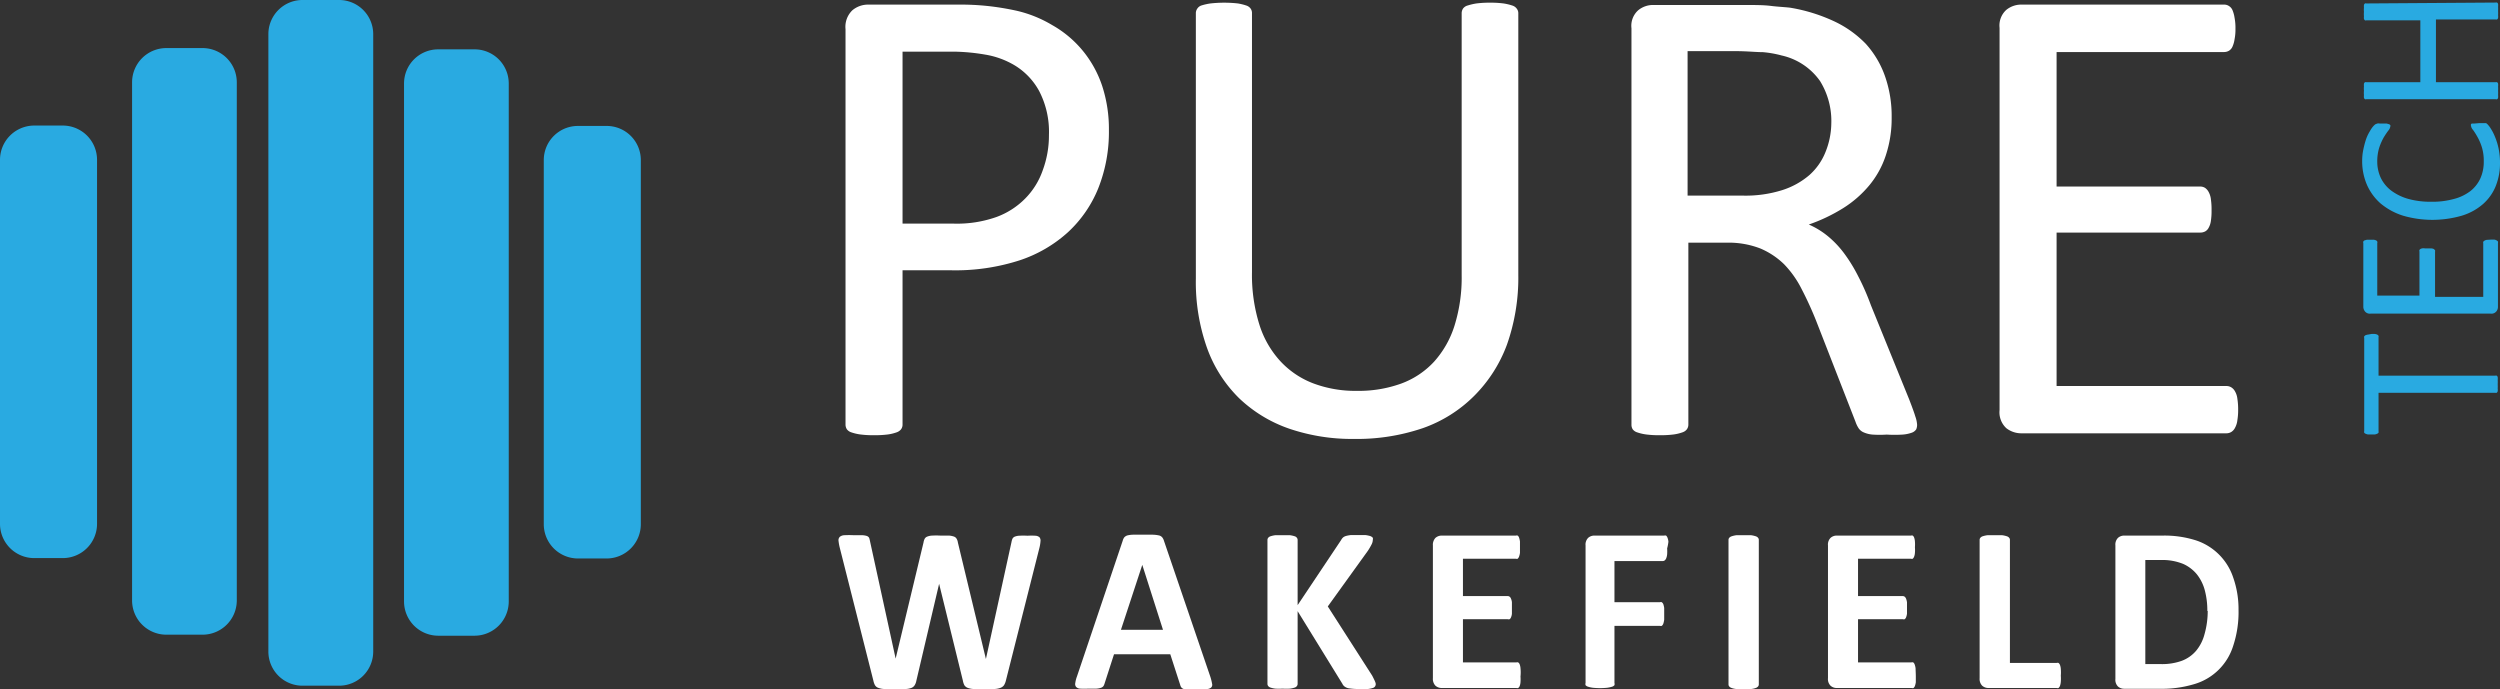
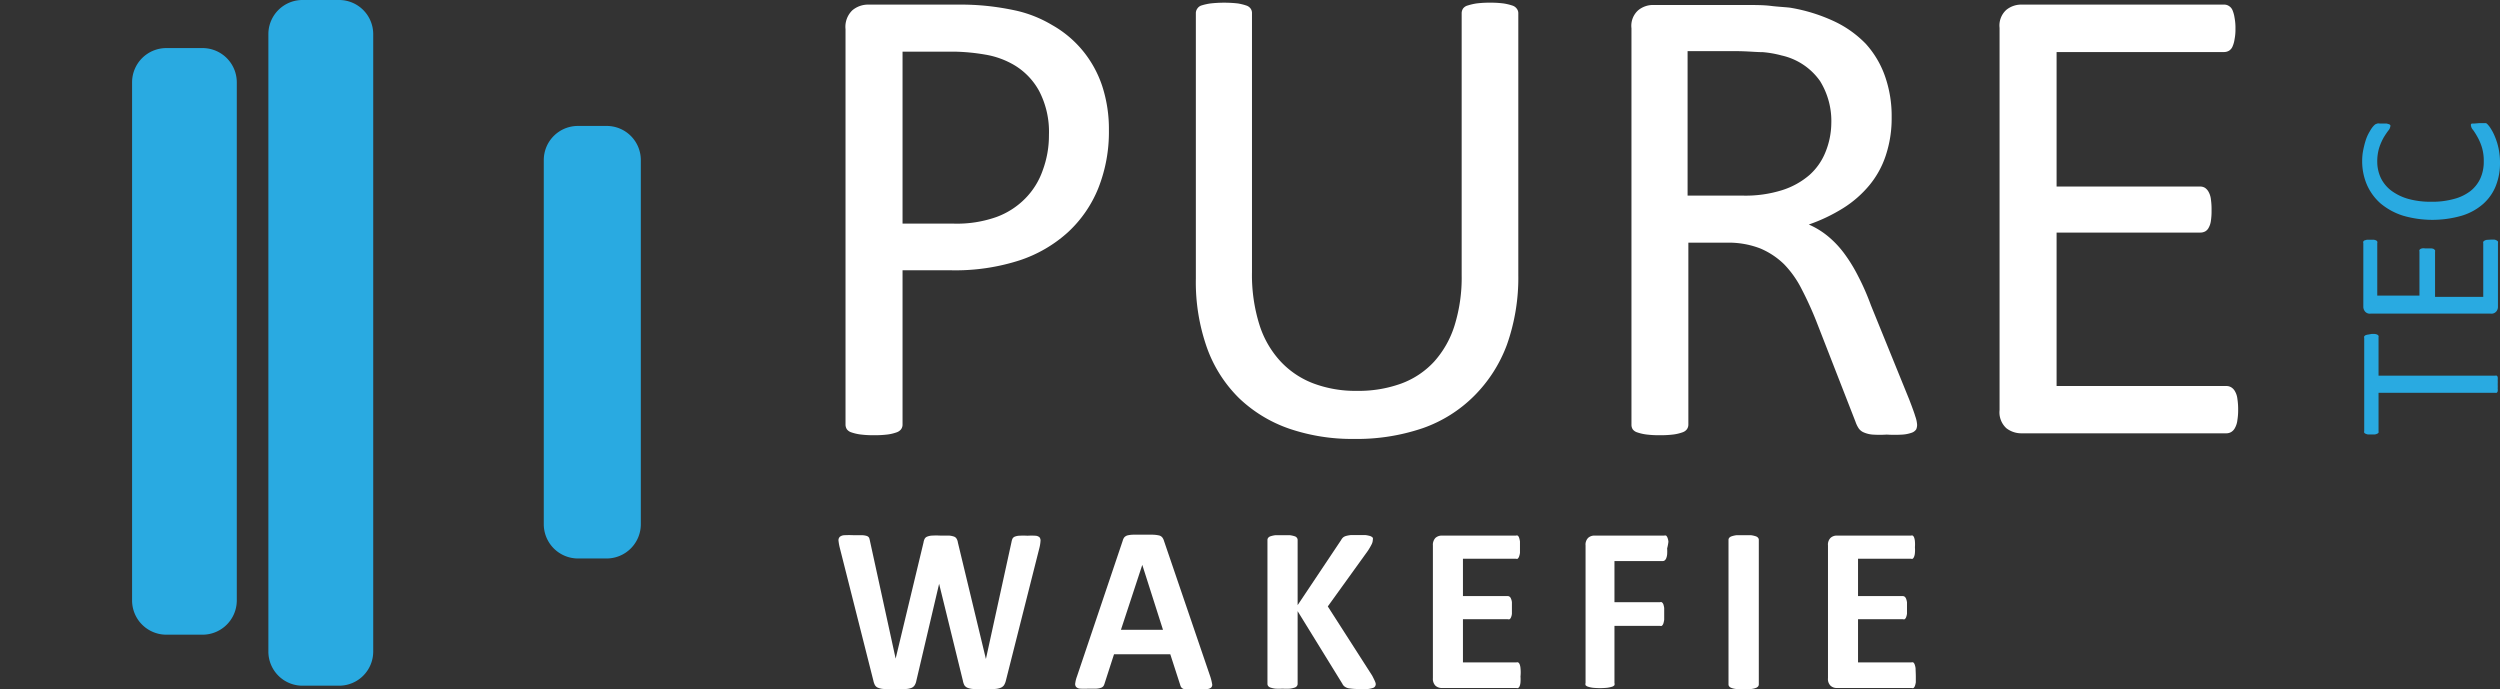
<svg xmlns="http://www.w3.org/2000/svg" id="Layer_1" data-name="Layer 1" viewBox="0 0 195.53 53.92">
  <rect x="0" y="0" width="195.53" height="53.92" fill="#333333" stroke="none" />
  <defs>
    <style>.cls-1{fill:#fff;}.cls-2{fill:#29aae1;}</style>
  </defs>
  <path class="cls-1" d="M80,58.81a1.22,1.22,0,0,1-.15.36.6.6,0,0,1-.28.2,1.59,1.59,0,0,1-.49.09,7.48,7.48,0,0,1-.75,0c-.34,0-.61,0-.82,0a1.48,1.48,0,0,1-.49-.09.54.54,0,0,1-.26-.2,1.26,1.26,0,0,1-.12-.36l-1.86-7.58h0L73,58.81a1,1,0,0,1-.13.35.53.53,0,0,1-.25.21,1.46,1.46,0,0,1-.48.09c-.2,0-.46,0-.79,0s-.62,0-.83,0a1.48,1.48,0,0,1-.49-.09.49.49,0,0,1-.26-.2,1.24,1.24,0,0,1-.13-.36L67,48.37a4.06,4.06,0,0,1-.09-.52.37.37,0,0,1,.11-.3.61.61,0,0,1,.36-.12,7.09,7.09,0,0,1,.72,0h.66a1.34,1.34,0,0,1,.37.06.35.35,0,0,1,.18.15,2.26,2.26,0,0,1,.07.28l2,9.16h0L73.56,48a1,1,0,0,1,.09-.29.38.38,0,0,1,.2-.17,1.14,1.14,0,0,1,.38-.08,5.74,5.74,0,0,1,.64,0h.69a1.46,1.46,0,0,1,.39.08.38.38,0,0,1,.2.17.81.81,0,0,1,.1.3l2.19,9.1h0l2-9.14a1.26,1.26,0,0,1,.07-.25.35.35,0,0,1,.17-.17,1.07,1.07,0,0,1,.36-.08,6,6,0,0,1,.66,0,5.17,5.17,0,0,1,.61,0,.53.53,0,0,1,.32.12.4.4,0,0,1,.08.3,2.93,2.93,0,0,1-.09.55Z" transform="translate(-1.33 -5.57)" />
  <path class="cls-1" d="M96,58.52a3.93,3.93,0,0,1,.13.53.3.3,0,0,1-.07.29.52.52,0,0,1-.35.12,6.21,6.21,0,0,1-.69,0l-.71,0a1.69,1.69,0,0,1-.39,0,.39.39,0,0,1-.19-.12.48.48,0,0,1-.09-.19l-.78-2.41H88.46L87.73,59a.91.91,0,0,1-.09.22.4.4,0,0,1-.19.14,1.43,1.43,0,0,1-.37.07l-.62,0a5.43,5.43,0,0,1-.65,0,.46.46,0,0,1-.32-.14.36.36,0,0,1-.06-.3,2.37,2.37,0,0,1,.13-.51l3.58-10.62a.79.79,0,0,1,.12-.26.57.57,0,0,1,.23-.15,2.12,2.12,0,0,1,.44-.06H91.5a2.6,2.6,0,0,1,.49.06.47.47,0,0,1,.25.16.85.85,0,0,1,.13.27Zm-5.33-8.77h0L89,54.83h3.29Z" transform="translate(-1.33 -5.57)" />
  <path class="cls-1" d="M108.93,59.07a.35.35,0,0,1-.05.18.32.32,0,0,1-.19.13,2,2,0,0,1-.38.08,5,5,0,0,1-.61,0,5.14,5.14,0,0,1-.83-.05.77.77,0,0,1-.37-.14.55.55,0,0,1-.18-.22l-3.5-5.68v5.68a.28.28,0,0,1-.06.18.32.32,0,0,1-.18.12,2,2,0,0,1-.36.08,4.51,4.51,0,0,1-.58,0,4.39,4.39,0,0,1-.56,0,1.92,1.92,0,0,1-.37-.08.39.39,0,0,1-.19-.12.28.28,0,0,1-.06-.18V47.8a.27.27,0,0,1,.06-.17.39.39,0,0,1,.19-.12,1.92,1.92,0,0,1,.37-.08l.56,0,.58,0a2,2,0,0,1,.36.08.32.32,0,0,1,.18.12.27.27,0,0,1,.06.17v5.1l3.4-5.09a.75.75,0,0,1,.15-.2.62.62,0,0,1,.23-.12,2.45,2.45,0,0,1,.37-.07h.57l.59,0a2.25,2.25,0,0,1,.38.08.48.48,0,0,1,.19.13.3.3,0,0,1,0,.16.8.8,0,0,1-.08.33,5.32,5.32,0,0,1-.3.52L105.18,53l3.47,5.41c.13.25.21.42.24.5A.58.58,0,0,1,108.93,59.07Z" transform="translate(-1.33 -5.57)" />
  <path class="cls-1" d="M120.25,58.48a3,3,0,0,1,0,.45,1.05,1.05,0,0,1-.06.29.34.34,0,0,1-.12.16.24.24,0,0,1-.14,0h-5.83a.73.73,0,0,1-.5-.18.76.76,0,0,1-.2-.59V48.23a.78.78,0,0,1,.2-.59.73.73,0,0,1,.5-.18h5.79a.24.24,0,0,1,.14,0,.34.34,0,0,1,.11.16,1.67,1.67,0,0,1,.07.3c0,.12,0,.27,0,.45s0,.32,0,.44a1.37,1.37,0,0,1-.07.29.45.45,0,0,1-.11.17.24.24,0,0,1-.14,0h-4.14v2.92h3.5a.25.25,0,0,1,.15.05.33.33,0,0,1,.11.16.88.88,0,0,1,.07.28c0,.13,0,.27,0,.44s0,.33,0,.45a.88.88,0,0,1-.07.28.3.3,0,0,1-.11.15.25.25,0,0,1-.15,0h-3.5v3.38h4.18a.19.19,0,0,1,.14,0,.3.3,0,0,1,.12.16,1,1,0,0,1,.06.29A3,3,0,0,1,120.25,58.48Z" transform="translate(-1.33 -5.57)" />
  <path class="cls-1" d="M131.72,48.46a3.25,3.25,0,0,1,0,.47,1.11,1.11,0,0,1-.07.3.41.41,0,0,1-.11.16.22.22,0,0,1-.15.06h-3.79v3.22h3.56a.19.19,0,0,1,.14,0,.38.38,0,0,1,.12.15,1.67,1.67,0,0,1,.07.3c0,.12,0,.28,0,.46s0,.34,0,.46a1.61,1.61,0,0,1-.07.31.39.39,0,0,1-.12.17.24.24,0,0,1-.14,0h-3.56v4.46a.35.35,0,0,1,0,.18.39.39,0,0,1-.19.12,2.33,2.33,0,0,1-.37.08,5.43,5.43,0,0,1-1.14,0,2,2,0,0,1-.36-.08.43.43,0,0,1-.2-.12.35.35,0,0,1,0-.18V48.23a.74.74,0,0,1,.2-.59.71.71,0,0,1,.49-.18h5.46a.27.27,0,0,1,.15,0,.45.45,0,0,1,.11.17,1.1,1.1,0,0,1,.07.31A3.32,3.32,0,0,1,131.72,48.46Z" transform="translate(-1.33 -5.57)" />
  <path class="cls-1" d="M138.89,59.1a.23.23,0,0,1-.06.16.39.39,0,0,1-.19.12,1.38,1.38,0,0,1-.36.08,5.43,5.43,0,0,1-1.14,0,1.38,1.38,0,0,1-.37-.08.39.39,0,0,1-.19-.12.23.23,0,0,1-.06-.16V47.79a.25.25,0,0,1,.06-.16.43.43,0,0,1,.2-.12,2,2,0,0,1,.36-.08l.57,0,.57,0a2,2,0,0,1,.36.08.39.39,0,0,1,.19.12.25.25,0,0,1,.06.16Z" transform="translate(-1.33 -5.57)" />
  <path class="cls-1" d="M151.17,58.48c0,.18,0,.33,0,.45a1.54,1.54,0,0,1-.07.29.41.41,0,0,1-.11.16.25.25,0,0,1-.15,0H145a.71.71,0,0,1-.5-.18.73.73,0,0,1-.2-.59V48.23a.74.74,0,0,1,.2-.59.71.71,0,0,1,.5-.18h5.79a.24.24,0,0,1,.14,0,.34.34,0,0,1,.11.16,1.13,1.13,0,0,1,.06.3,2.81,2.81,0,0,1,0,.45,2.68,2.68,0,0,1,0,.44,1,1,0,0,1-.06.29.45.45,0,0,1-.11.17.24.24,0,0,1-.14,0h-4.14v2.92h3.5a.3.3,0,0,1,.15.05.41.41,0,0,1,.11.16,1.26,1.26,0,0,1,.07.28c0,.13,0,.27,0,.44s0,.33,0,.45a1.26,1.26,0,0,1-.07.28.37.37,0,0,1-.11.15.3.3,0,0,1-.15,0h-3.5v3.38h4.17a.2.2,0,0,1,.15,0,.34.34,0,0,1,.11.16,1.37,1.37,0,0,1,.07.29C151.16,58.15,151.17,58.3,151.17,58.48Z" transform="translate(-1.33 -5.57)" />
-   <path class="cls-1" d="M162.51,58.41a3.09,3.09,0,0,1,0,.47,1.3,1.3,0,0,1-.06.32.41.41,0,0,1-.12.18.25.25,0,0,1-.15,0h-5.32a.73.73,0,0,1-.5-.18.76.76,0,0,1-.2-.59V47.79a.25.25,0,0,1,.06-.16.39.39,0,0,1,.19-.12,1.92,1.92,0,0,1,.37-.08l.57,0,.57,0a2,2,0,0,1,.36.08.39.39,0,0,1,.19.12.25.25,0,0,1,.06.16v9.63h3.65a.25.25,0,0,1,.15,0,.37.37,0,0,1,.12.17,1.13,1.13,0,0,1,.06.31A3,3,0,0,1,162.51,58.41Z" transform="translate(-1.33 -5.57)" />
-   <path class="cls-1" d="M176.41,53.27a8.38,8.38,0,0,1-.42,2.82,4.51,4.51,0,0,1-3.09,3,8.71,8.71,0,0,1-2.66.35h-2.77a.71.71,0,0,1-.49-.18.73.73,0,0,1-.2-.59V48.23a.74.74,0,0,1,.2-.59.71.71,0,0,1,.49-.18h3a8.08,8.08,0,0,1,2.63.38A4.58,4.58,0,0,1,176,50.76,7.43,7.43,0,0,1,176.41,53.27Zm-2.44.08a6.16,6.16,0,0,0-.19-1.58,3.42,3.42,0,0,0-.62-1.27,2.93,2.93,0,0,0-1.09-.83,4.33,4.33,0,0,0-1.75-.3h-1.2v8.14h1.23a4.53,4.53,0,0,0,1.63-.26,2.74,2.74,0,0,0,1.11-.78,3.33,3.33,0,0,0,.66-1.3A6.62,6.62,0,0,0,174,53.35Z" transform="translate(-1.33 -5.57)" />
  <g id="Logo1">
    <path class="cls-2" d="M27.81,59.2H25a2.67,2.67,0,0,1-2.68-2.67V8.24A2.67,2.67,0,0,1,25,5.57h2.84a2.67,2.67,0,0,1,2.68,2.67V56.53a2.67,2.67,0,0,1-2.68,2.67" transform="translate(-1.33 -5.57)" />
-     <path class="cls-2" d="M38.44,55.29H35.6a2.68,2.68,0,0,1-2.67-2.67V12.1A2.67,2.67,0,0,1,35.6,9.43h2.84a2.67,2.67,0,0,1,2.68,2.67V52.62a2.68,2.68,0,0,1-2.68,2.67" transform="translate(-1.33 -5.57)" />
    <path class="cls-2" d="M17.18,55.21H14.34a2.68,2.68,0,0,1-2.68-2.67V12a2.68,2.68,0,0,1,2.68-2.67h2.84A2.68,2.68,0,0,1,19.85,12V52.54a2.68,2.68,0,0,1-2.67,2.67" transform="translate(-1.33 -5.57)" />
-     <path class="cls-2" d="M6.25,49.22H4a2.68,2.68,0,0,1-2.67-2.67V18.07A2.68,2.68,0,0,1,4,15.39H6.25a2.68,2.68,0,0,1,2.67,2.68V46.55a2.68,2.68,0,0,1-2.67,2.67" transform="translate(-1.33 -5.57)" />
    <path class="cls-2" d="M48.78,49.25H46.53a2.68,2.68,0,0,1-2.67-2.68V18.09a2.67,2.67,0,0,1,2.67-2.67h2.25a2.67,2.67,0,0,1,2.67,2.67V46.57a2.68,2.68,0,0,1-2.67,2.68" transform="translate(-1.33 -5.57)" />
    <path class="cls-1" d="M88.06,15.75a11.92,11.92,0,0,1-.83,4.54,9.55,9.55,0,0,1-2.37,3.44,10.53,10.53,0,0,1-3.78,2.2,16.36,16.36,0,0,1-5.35.78H71.92V38.78a.61.61,0,0,1-.12.37.76.76,0,0,1-.36.24,3.3,3.3,0,0,1-.67.16,8.11,8.11,0,0,1-1.08.06,7.85,7.85,0,0,1-1.07-.06,3.55,3.55,0,0,1-.69-.16.71.71,0,0,1-.36-.24.67.67,0,0,1-.11-.37V7.85A1.79,1.79,0,0,1,68,6.37a1.91,1.91,0,0,1,1.22-.44H76.4a20.06,20.06,0,0,1,2.09.1,20.86,20.86,0,0,1,2.35.38,9.6,9.6,0,0,1,2.78,1.12,8.5,8.5,0,0,1,2.39,2,8.65,8.65,0,0,1,1.52,2.75A10.87,10.87,0,0,1,88.06,15.75Zm-4.69.37a6.92,6.92,0,0,0-.76-3.42,5.32,5.32,0,0,0-1.89-2,6.58,6.58,0,0,0-2.34-.86A15.77,15.77,0,0,0,76,9.61H71.92V23.06h4a9.24,9.24,0,0,0,3.35-.52,6.09,6.09,0,0,0,2.24-1.44,5.86,5.86,0,0,0,1.37-2.2A7.84,7.84,0,0,0,83.37,16.12Z" transform="translate(-1.33 -5.57)" />
    <path class="cls-1" d="M120.08,27.07a15.71,15.71,0,0,1-.89,5.46,11.08,11.08,0,0,1-2.56,4,10.66,10.66,0,0,1-4,2.52,16,16,0,0,1-5.41.85,15.24,15.24,0,0,1-5.05-.8,10.75,10.75,0,0,1-3.91-2.37,10.48,10.48,0,0,1-2.52-3.93,15.4,15.4,0,0,1-.88-5.44V6.61a.61.61,0,0,1,.11-.36A.6.6,0,0,1,95.29,6,4.43,4.43,0,0,1,96,5.84a9.66,9.66,0,0,1,2.15,0A4.21,4.21,0,0,1,98.8,6a.68.68,0,0,1,.35.25.61.61,0,0,1,.1.36V26.87a13,13,0,0,0,.57,4.06,7.56,7.56,0,0,0,1.65,2.89,6.81,6.81,0,0,0,2.59,1.74,9.36,9.36,0,0,0,3.4.58,9.77,9.77,0,0,0,3.46-.57,6.6,6.6,0,0,0,2.57-1.71,7.62,7.62,0,0,0,1.6-2.82,12.61,12.61,0,0,0,.56-3.94V6.61a.69.69,0,0,1,.1-.36.66.66,0,0,1,.37-.25,4.6,4.6,0,0,1,.68-.16,8.11,8.11,0,0,1,1.08-.06,7.83,7.83,0,0,1,1.05.06,4.15,4.15,0,0,1,.67.16.67.67,0,0,1,.36.25.56.56,0,0,1,.12.36Z" transform="translate(-1.33 -5.57)" />
    <path class="cls-1" d="M151.27,38.78a.87.87,0,0,1-.07.37.68.68,0,0,1-.34.26,2.72,2.72,0,0,1-.73.15,10.44,10.44,0,0,1-1.24,0,8.38,8.38,0,0,1-1.1,0,2.17,2.17,0,0,1-.69-.17.91.91,0,0,1-.4-.32,2.29,2.29,0,0,1-.25-.52l-3.08-7.9c-.36-.9-.74-1.72-1.13-2.47a7.84,7.84,0,0,0-1.38-1.95A6,6,0,0,0,139,25a6.87,6.87,0,0,0-2.62-.45h-3V38.78a.61.61,0,0,1-.12.37.71.71,0,0,1-.36.24,3.3,3.3,0,0,1-.67.16,8.11,8.11,0,0,1-1.08.06,7.85,7.85,0,0,1-1.07-.06,3.55,3.55,0,0,1-.69-.16.71.71,0,0,1-.36-.24.66.66,0,0,1-.1-.37v-31a1.63,1.63,0,0,1,.53-1.41,1.82,1.82,0,0,1,1.12-.41h7.13c.84,0,1.55,0,2.11.07s1.07.09,1.51.14a13.23,13.23,0,0,1,3.44,1.06A8.41,8.41,0,0,1,147.26,9a7.44,7.44,0,0,1,1.51,2.56,9.37,9.37,0,0,1,.51,3.17,9.17,9.17,0,0,1-.46,3,7.18,7.18,0,0,1-1.3,2.35,8.59,8.59,0,0,1-2.05,1.78,13.19,13.19,0,0,1-2.67,1.27,6.36,6.36,0,0,1,1.5.92,7.65,7.65,0,0,1,1.26,1.33,12.15,12.15,0,0,1,1.1,1.79c.35.67.69,1.43,1,2.28l3,7.38c.24.63.4,1.06.47,1.31A2.32,2.32,0,0,1,151.27,38.78Zm-6.71-23.54a5.94,5.94,0,0,0-.88-3.33,5,5,0,0,0-3-2,8.31,8.31,0,0,0-1.46-.26c-.55,0-1.26-.08-2.14-.08h-3.76v11.3h4.35a9.55,9.55,0,0,0,3.05-.43,6.07,6.07,0,0,0,2.14-1.19,4.76,4.76,0,0,0,1.25-1.8A6.12,6.12,0,0,0,144.56,15.24Z" transform="translate(-1.33 -5.57)" />
    <path class="cls-1" d="M176.38,37.62a4.79,4.79,0,0,1-.06.81,1.58,1.58,0,0,1-.18.59.8.8,0,0,1-.29.33.73.73,0,0,1-.38.11H159.38a1.9,1.9,0,0,1-1.13-.4,1.69,1.69,0,0,1-.53-1.42V7.75a1.65,1.65,0,0,1,.53-1.41,1.85,1.85,0,0,1,1.13-.41h15.91a.67.67,0,0,1,.37.11.71.71,0,0,1,.28.33,2.49,2.49,0,0,1,.16.59,4.24,4.24,0,0,1,.07.87,3.88,3.88,0,0,1-.07.81,2.18,2.18,0,0,1-.16.57.71.71,0,0,1-.28.33.76.76,0,0,1-.37.1H162.18V20.16h11.24a.7.7,0,0,1,.38.11.91.91,0,0,1,.28.33,1.54,1.54,0,0,1,.17.57,5.32,5.32,0,0,1,.05.85,4.88,4.88,0,0,1-.05.81,1.49,1.49,0,0,1-.17.54.68.68,0,0,1-.28.3.79.79,0,0,1-.38.09H162.18v12h13.29a.73.73,0,0,1,.38.11.83.83,0,0,1,.29.32,1.47,1.47,0,0,1,.18.57A5.22,5.22,0,0,1,176.38,37.62Z" transform="translate(-1.33 -5.57)" />
    <path class="cls-2" d="M186.81,31.69l.26,0a.74.74,0,0,1,.19.05.45.45,0,0,1,.1.09.27.27,0,0,1,0,.12v3h9.13a.2.2,0,0,1,.11,0,.18.18,0,0,1,.08.12.81.81,0,0,1,0,.21,3,3,0,0,1,0,.34,2.92,2.92,0,0,1,0,.33.8.8,0,0,1,0,.22.21.21,0,0,1-.08.12.2.2,0,0,1-.11,0h-9.13v3a.27.27,0,0,1,0,.12.27.27,0,0,1-.1.08.71.71,0,0,1-.19.06l-.26,0-.28,0a.71.71,0,0,1-.19-.06.21.21,0,0,1-.1-.08.19.19,0,0,1,0-.12V32a.19.19,0,0,1,0-.12.3.3,0,0,1,.1-.09.74.74,0,0,1,.19-.05Z" transform="translate(-1.33 -5.57)" />
    <path class="cls-2" d="M196.15,24.31l.26,0a.48.48,0,0,1,.18.06.25.25,0,0,1,.11.09.27.27,0,0,1,0,.12v5a.54.54,0,0,1-.13.35.49.49,0,0,1-.44.17h-9.39a.49.49,0,0,1-.44-.17.61.61,0,0,1-.13-.35v-5a.16.16,0,0,1,0-.12.18.18,0,0,1,.1-.09l.18-.05.28,0,.25,0a.56.56,0,0,1,.18.05.18.18,0,0,1,.1.09.16.16,0,0,1,0,.12v4.11h3.3V25.24a.19.19,0,0,1,0-.12.3.3,0,0,1,.1-.09A.56.56,0,0,1,191,25l.27,0,.25,0a.58.58,0,0,1,.17.05l.09.09a.27.27,0,0,1,0,.12v3.53h3.77V24.6a.27.27,0,0,1,0-.12.29.29,0,0,1,.1-.09.48.48,0,0,1,.18-.06Z" transform="translate(-1.33 -5.57)" />
    <path class="cls-2" d="M195.24,15.2h.23l.17,0,.13,0a.64.64,0,0,1,.14.12,2,2,0,0,1,.25.34,3.81,3.81,0,0,1,.32.64,4.92,4.92,0,0,1,.27.89,5.29,5.29,0,0,1,.11,1.09,4.78,4.78,0,0,1-.34,1.86,3.73,3.73,0,0,1-1,1.4,4.51,4.51,0,0,1-1.65.9,8.27,8.27,0,0,1-4.59,0,5.19,5.19,0,0,1-1.74-.94,4.18,4.18,0,0,1-1.08-1.46,4.66,4.66,0,0,1-.38-1.89,4.24,4.24,0,0,1,.09-.88,7.11,7.11,0,0,1,.21-.8,3.27,3.27,0,0,1,.31-.65,2,2,0,0,1,.28-.4.81.81,0,0,1,.16-.14l.14-.05a.48.48,0,0,1,.18,0l.25,0,.28,0,.19.05a.24.24,0,0,1,.11.08.14.14,0,0,1,0,.11.62.62,0,0,1-.16.32c-.1.13-.22.31-.35.52a4.54,4.54,0,0,0-.35.79,3.62,3.62,0,0,0-.16,1.11,3,3,0,0,0,.28,1.28,2.77,2.77,0,0,0,.83,1,4.12,4.12,0,0,0,1.33.64,6.5,6.5,0,0,0,1.79.22,6.3,6.3,0,0,0,1.77-.22,3.61,3.61,0,0,0,1.29-.62,2.69,2.69,0,0,0,.78-1,3.16,3.16,0,0,0,.26-1.33,3.61,3.61,0,0,0-.15-1.1,4.1,4.1,0,0,0-.35-.81,5.24,5.24,0,0,0-.34-.54.6.6,0,0,1-.16-.33.15.15,0,0,1,0-.1s0-.05.09-.07l.19,0Z" transform="translate(-1.33 -5.57)" />
-     <path class="cls-2" d="M196.52,5.77a.2.2,0,0,1,.11,0,.19.19,0,0,1,.08.11,1,1,0,0,1,0,.22,2.92,2.92,0,0,1,0,.33,3,3,0,0,1,0,.34.81.81,0,0,1,0,.21.19.19,0,0,1-.08.11.15.15,0,0,1-.11,0h-4.67V12h4.67a.2.2,0,0,1,.11,0,.19.19,0,0,1,.08.11,1,1,0,0,1,0,.22,3,3,0,0,1,0,.34,2.92,2.92,0,0,1,0,.33.9.9,0,0,1,0,.22.16.16,0,0,1-.08.11.15.15,0,0,1-.11,0H186.41a.15.15,0,0,1-.11,0,.2.2,0,0,1-.08-.11,1,1,0,0,1,0-.22,1.55,1.55,0,0,1,0-.33,1.58,1.58,0,0,1,0-.34,1.09,1.09,0,0,1,0-.22.24.24,0,0,1,.08-.11.2.2,0,0,1,.11,0h4.22V7.16h-4.22a.15.15,0,0,1-.11,0,.24.24,0,0,1-.08-.11.87.87,0,0,1,0-.21,1.58,1.58,0,0,1,0-.34,1.55,1.55,0,0,1,0-.33,1.09,1.09,0,0,1,0-.22.24.24,0,0,1,.08-.11.2.2,0,0,1,.11,0Z" transform="translate(-1.33 -5.57)" />
  </g>
</svg>